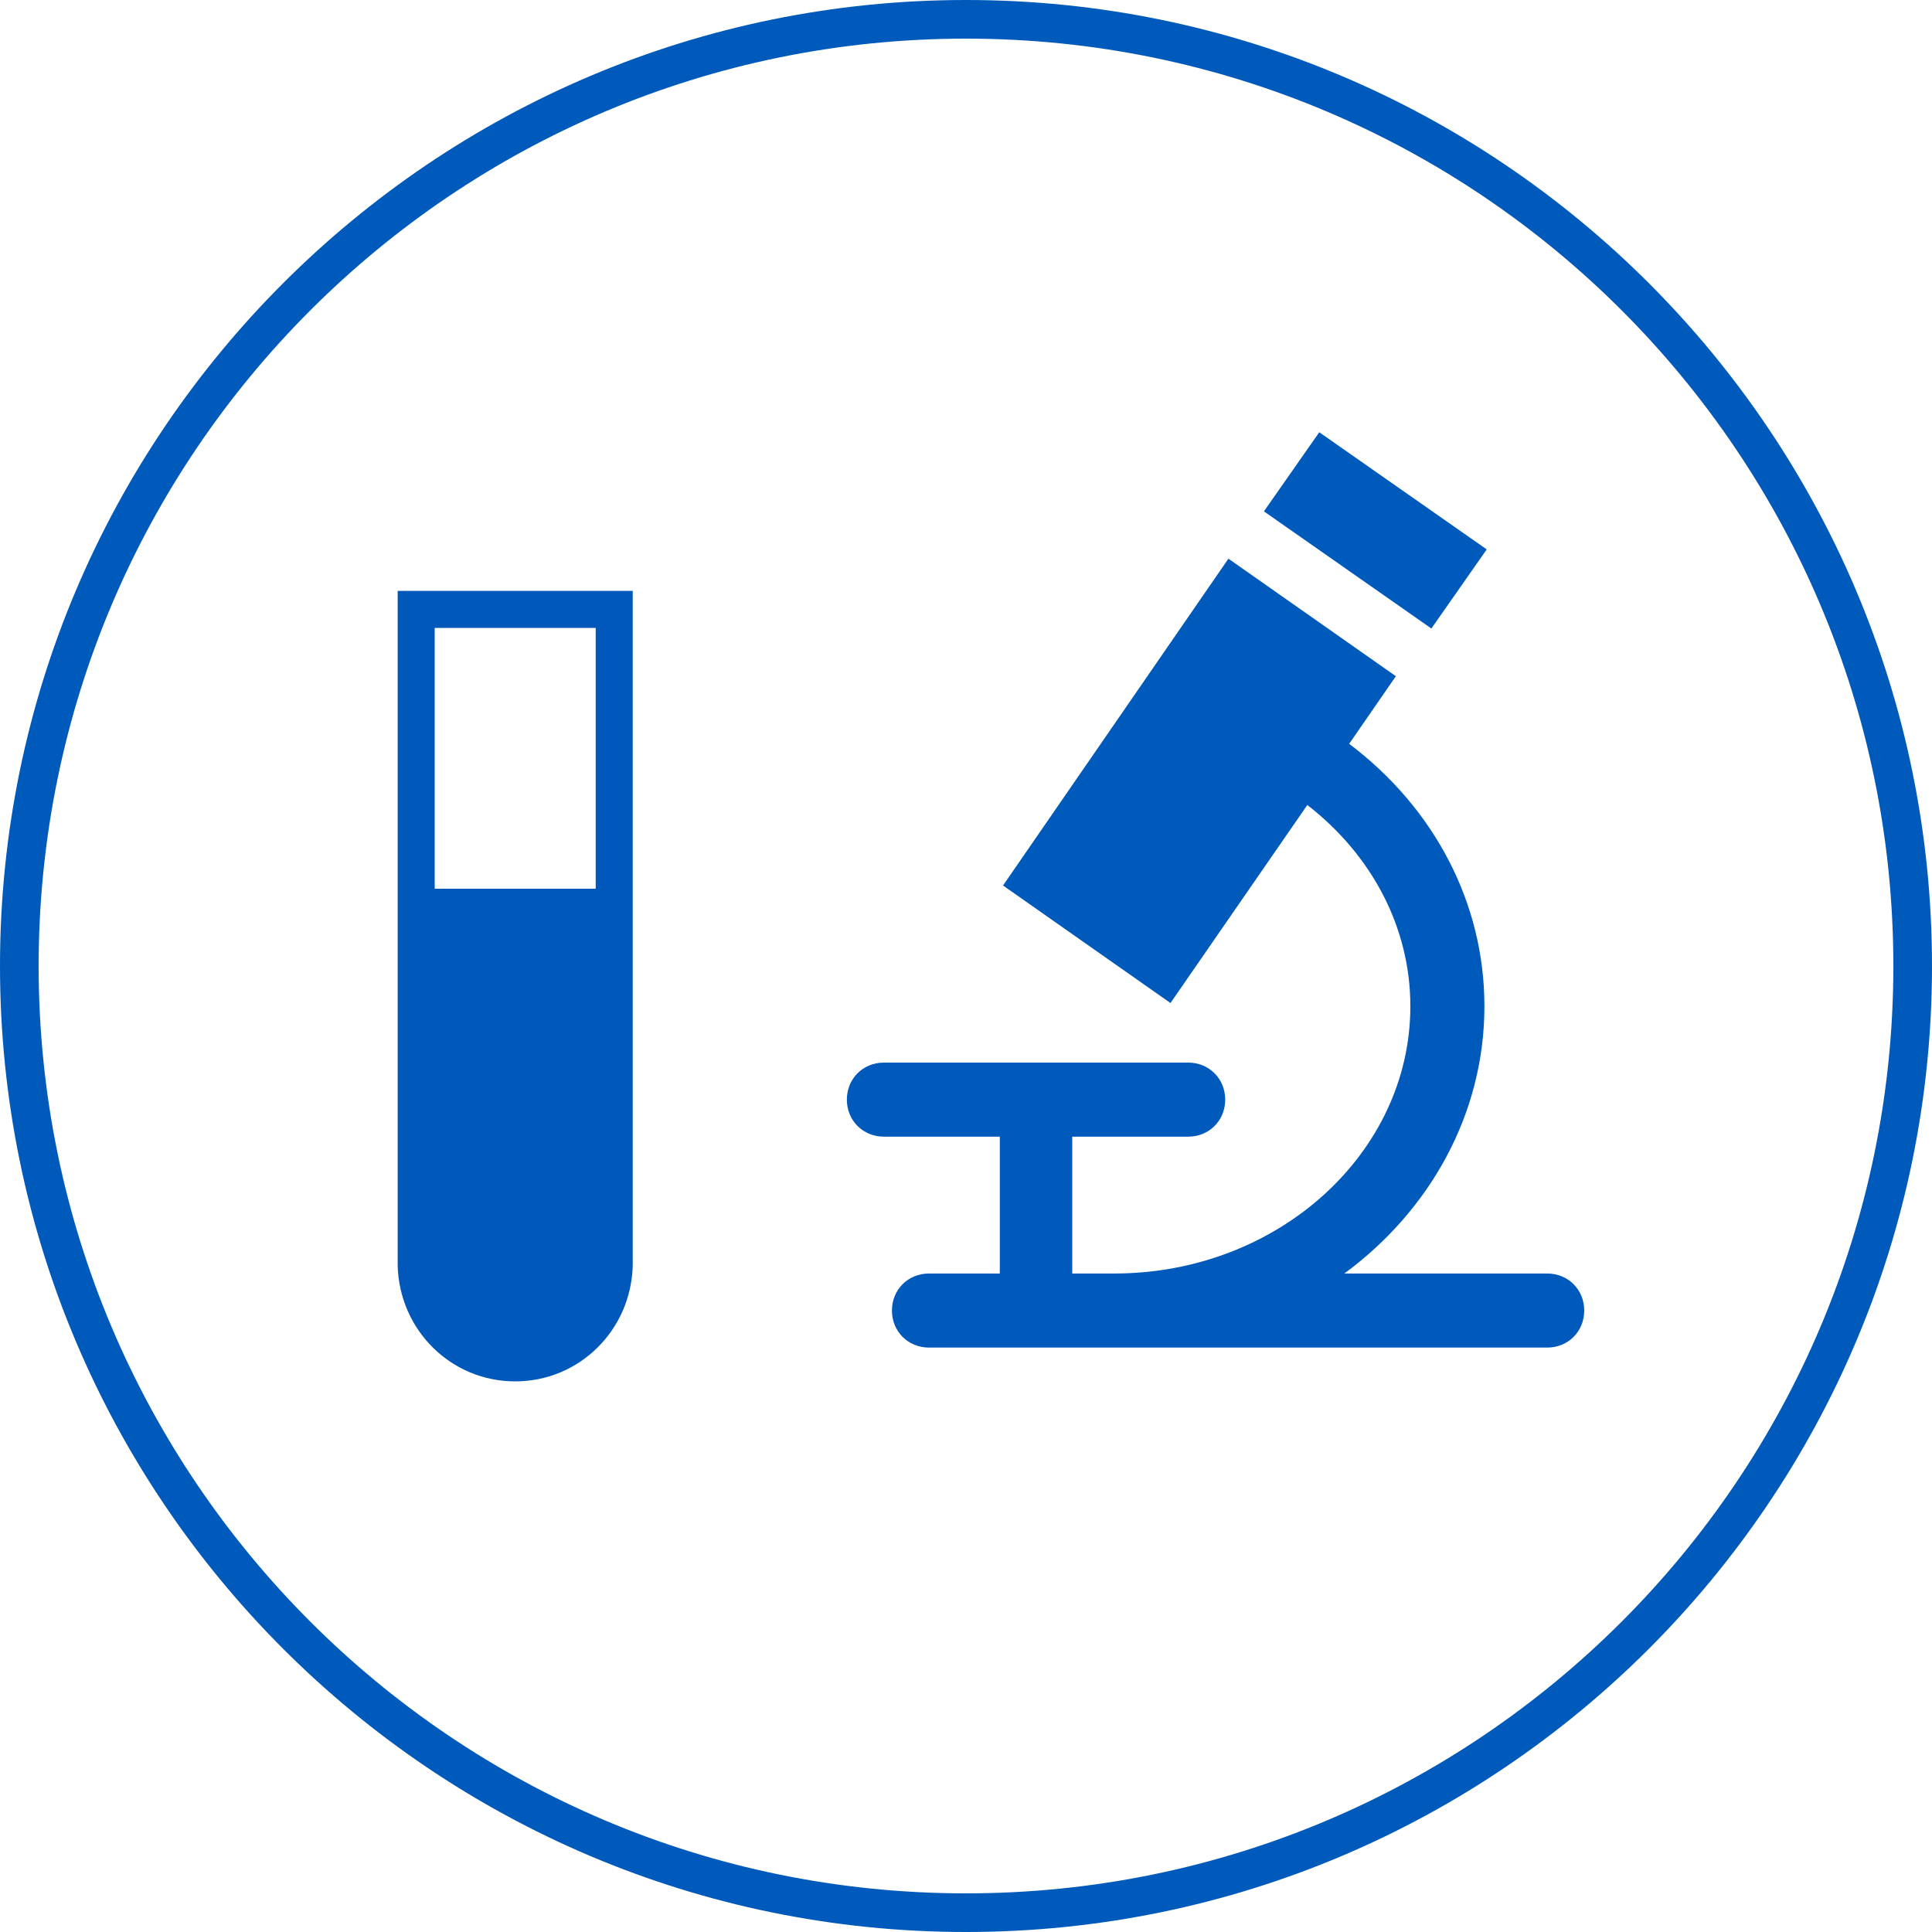
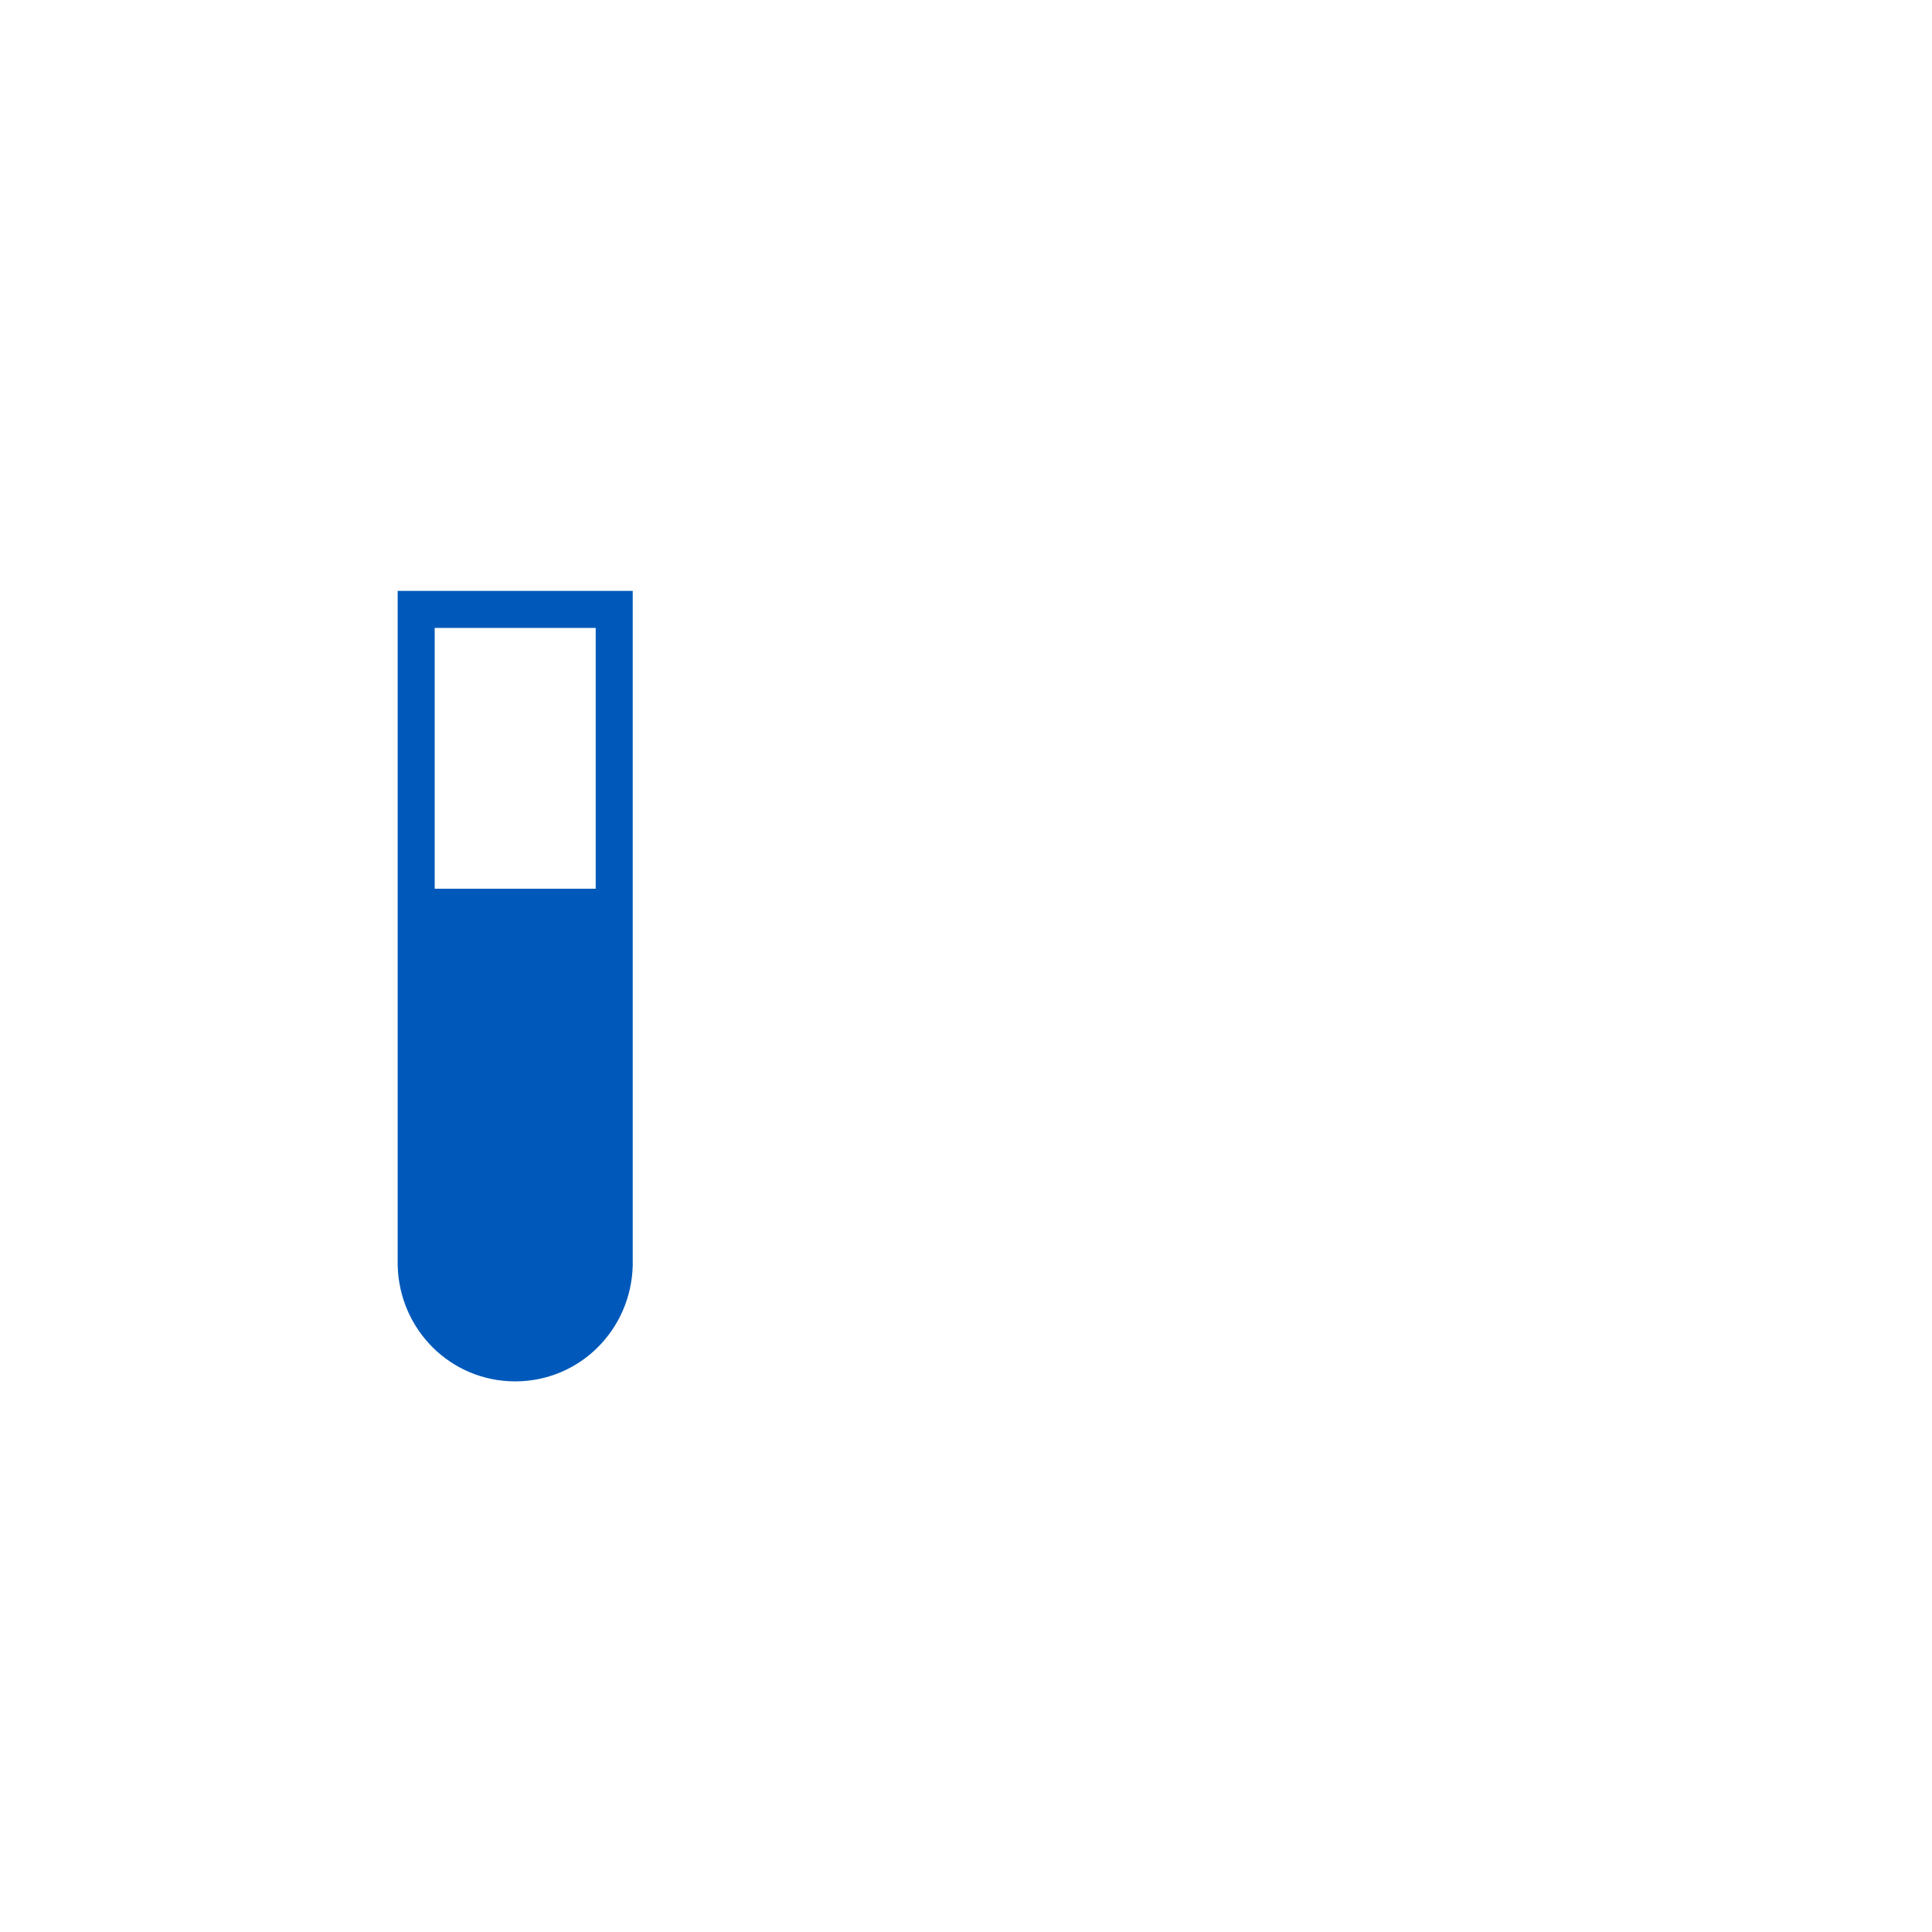
<svg xmlns="http://www.w3.org/2000/svg" xmlns:xlink="http://www.w3.org/1999/xlink" version="1.1" id="Ebene_1" x="0px" y="0px" viewBox="0 0 120 120" style="enable-background:new 0 0 120 120;" xml:space="preserve">
  <style type="text/css">
	.st0{fill:#005ABB;}
	.st1{clip-path:url(#SVGID_00000095301712711854235510000015071649461647694005_);fill:#0059BA;}
</style>
  <g>
-     <path class="st0" d="M60,117.6C28.2,117.6,2.4,91.8,2.4,60S28.2,2.4,60,2.4s57.6,25.8,57.6,57.6S91.8,117.6,60,117.6 M60,0   C26.9,0,0,26.9,0,60s26.9,60,60,60s60-26.9,60-60S93.1,0,60,0" />
-   </g>
+     </g>
  <g>
-     <path class="st0" d="M96.1,79.1H83.5c5.3-3.9,8.7-9.9,8.7-16.6c0-6.4-3.1-12.3-8.4-16.3l2.9-4.2l-10.4-7.3L62.3,55l10.4,7.3   L81.2,50c4,3.1,6.4,7.6,6.4,12.5c0,9.1-8.2,16.6-18.4,16.6h-2.6v-8.5h7.2c1.3,0,2.3-1,2.3-2.3c0-1.3-1-2.3-2.3-2.3H54.9   c-1.3,0-2.3,1-2.3,2.3c0,1.3,1,2.3,2.3,2.3h7.2v8.5h-4.4c-1.3,0-2.3,1-2.3,2.3c0,1.3,1,2.3,2.3,2.3h38.4c1.3,0,2.3-1,2.3-2.3   C98.4,80.1,97.4,79.1,96.1,79.1z" />
-     <rect x="82.5" y="26.6" transform="matrix(0.573 -0.819 0.819 0.573 9.446 84.087)" class="st0" width="6" height="12.7" />
-   </g>
+     </g>
  <g>
    <defs>
      <rect id="SVGID_1_" x="24.7" y="36.7" width="14.7" height="49.1" />
    </defs>
    <clipPath id="SVGID_00000090277644114971973660000003888948491449859212_">
      <use xlink:href="#SVGID_1_" style="overflow:visible;" />
    </clipPath>
-     <path style="clip-path:url(#SVGID_00000090277644114971973660000003888948491449859212_);fill:#0059BA;" d="M37,55.2H27V39H37V55.2   z M39.3,78.6V36.7H24.7v41.9h0c0.1,4,3.3,7.2,7.3,7.2S39.2,82.6,39.3,78.6L39.3,78.6z" />
+     <path style="clip-path:url(#SVGID_00000090277644114971973660000003888948491449859212_);fill:#0059BA;" d="M37,55.2H27V39H37V55.2   z M39.3,78.6V36.7H24.7v41.9h0c0.1,4,3.3,7.2,7.3,7.2S39.2,82.6,39.3,78.6z" />
  </g>
</svg>